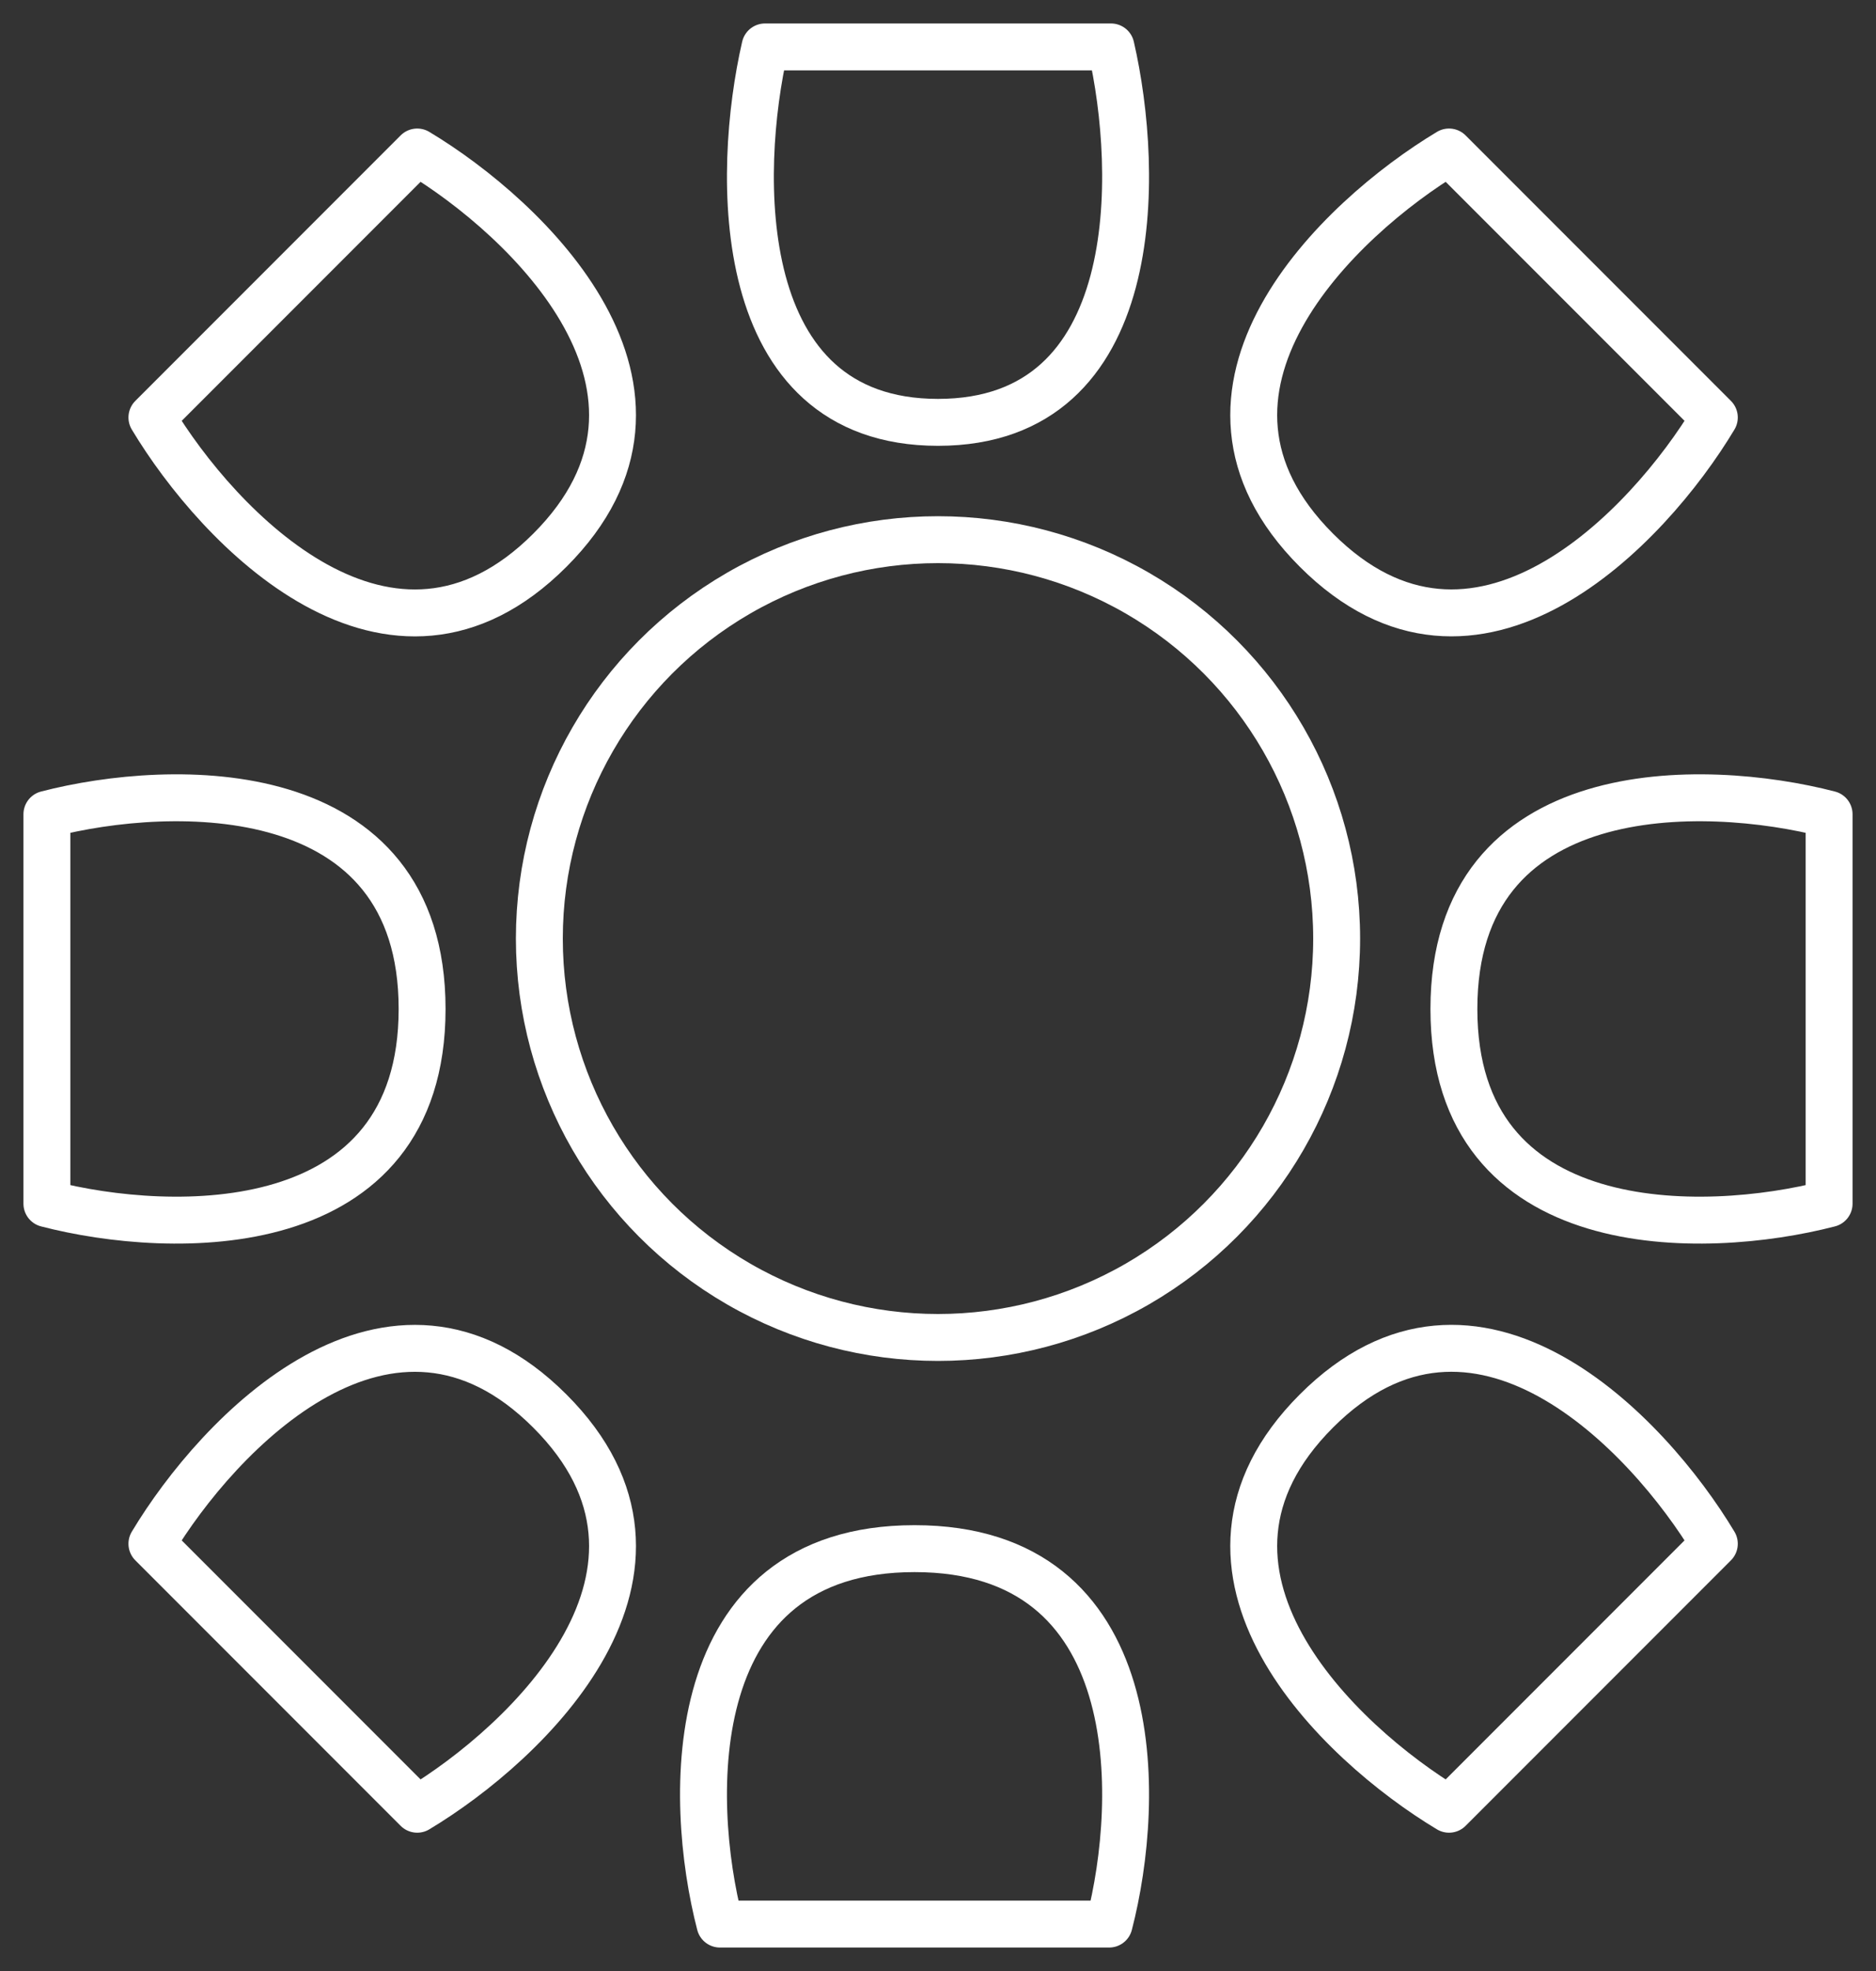
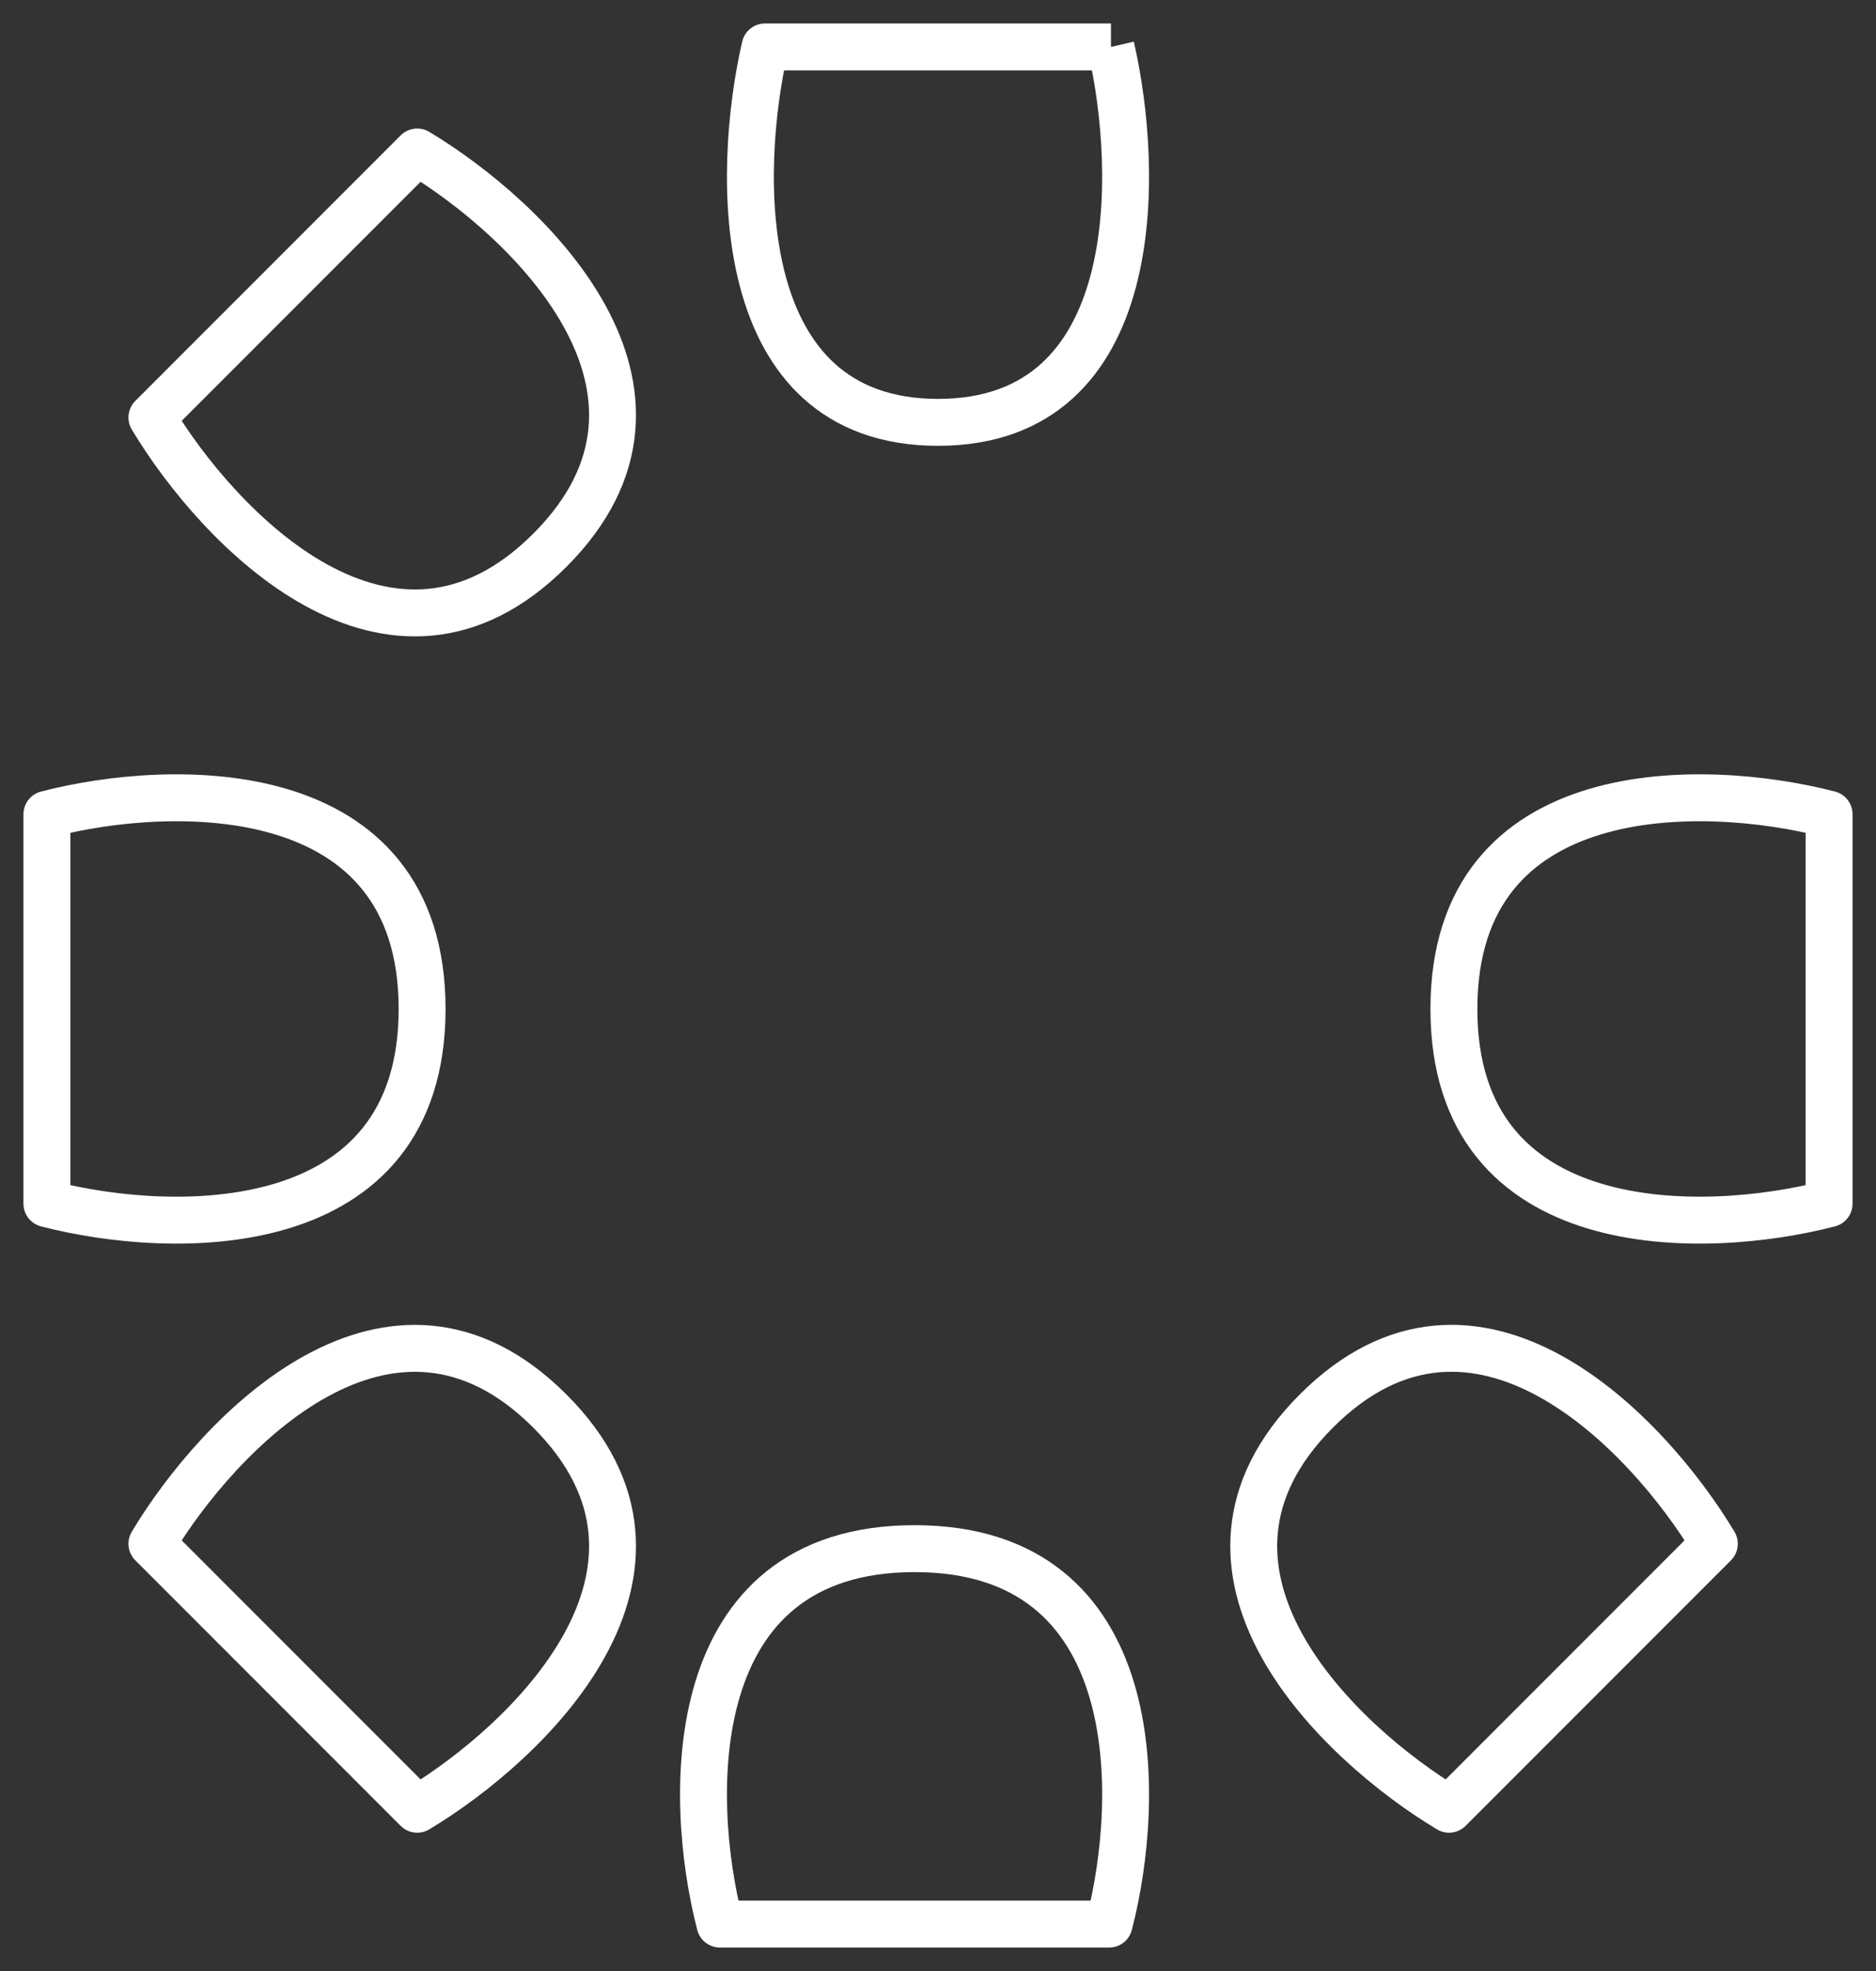
<svg xmlns="http://www.w3.org/2000/svg" width="40" height="42" viewBox="0 0 40 42" fill="none">
  <rect x="0" y="0" width="40" height="42" fill="#333333" stroke="none" />
-   <circle cx="20" cy="20" r="8.5" stroke="white" />
-   <path d="M23.688 1H16.312C15.697 3.667 15.574 9 20 9C24.426 9 24.303 3.667 23.688 1Z" stroke="white" stroke-linejoin="round" />
+   <path d="M23.688 1H16.312C15.697 3.667 15.574 9 20 9C24.426 9 24.303 3.667 23.688 1" stroke="white" stroke-linejoin="round" />
  <path d="M39 25.649L39 17.351C36.333 16.659 31 16.521 31 21.5C31 26.479 36.333 26.341 39 25.649Z" stroke="white" stroke-linejoin="round" />
  <path d="M1 17.351L1 25.649C3.667 26.341 9 26.479 9 21.5C9 16.521 3.667 16.659 1 17.351Z" stroke="white" stroke-linejoin="round" />
  <path d="M15.351 41L23.649 41C24.341 38.333 24.479 33 19.5 33C14.521 33 14.659 38.333 15.351 41Z" stroke="white" stroke-linejoin="round" />
  <path d="M8.896 3.239L3.239 8.896C4.653 11.253 8.33 15.119 11.724 11.725C15.118 8.33 11.253 4.653 8.896 3.239Z" stroke="white" stroke-linejoin="round" />
  <path d="M30.896 38.553L36.553 32.896C35.139 30.539 31.462 26.673 28.068 30.067C24.674 33.462 28.539 37.139 30.896 38.553Z" stroke="white" stroke-linejoin="round" />
-   <path d="M36.553 8.896L30.896 3.239C28.539 4.653 24.674 8.33 28.068 11.724C31.462 15.118 35.139 11.253 36.553 8.896Z" stroke="white" stroke-linejoin="round" />
  <path d="M3.239 32.896L8.896 38.553C11.253 37.139 15.118 33.462 11.724 30.068C8.33 26.674 4.653 30.539 3.239 32.896Z" stroke="white" stroke-linejoin="round" />
</svg>